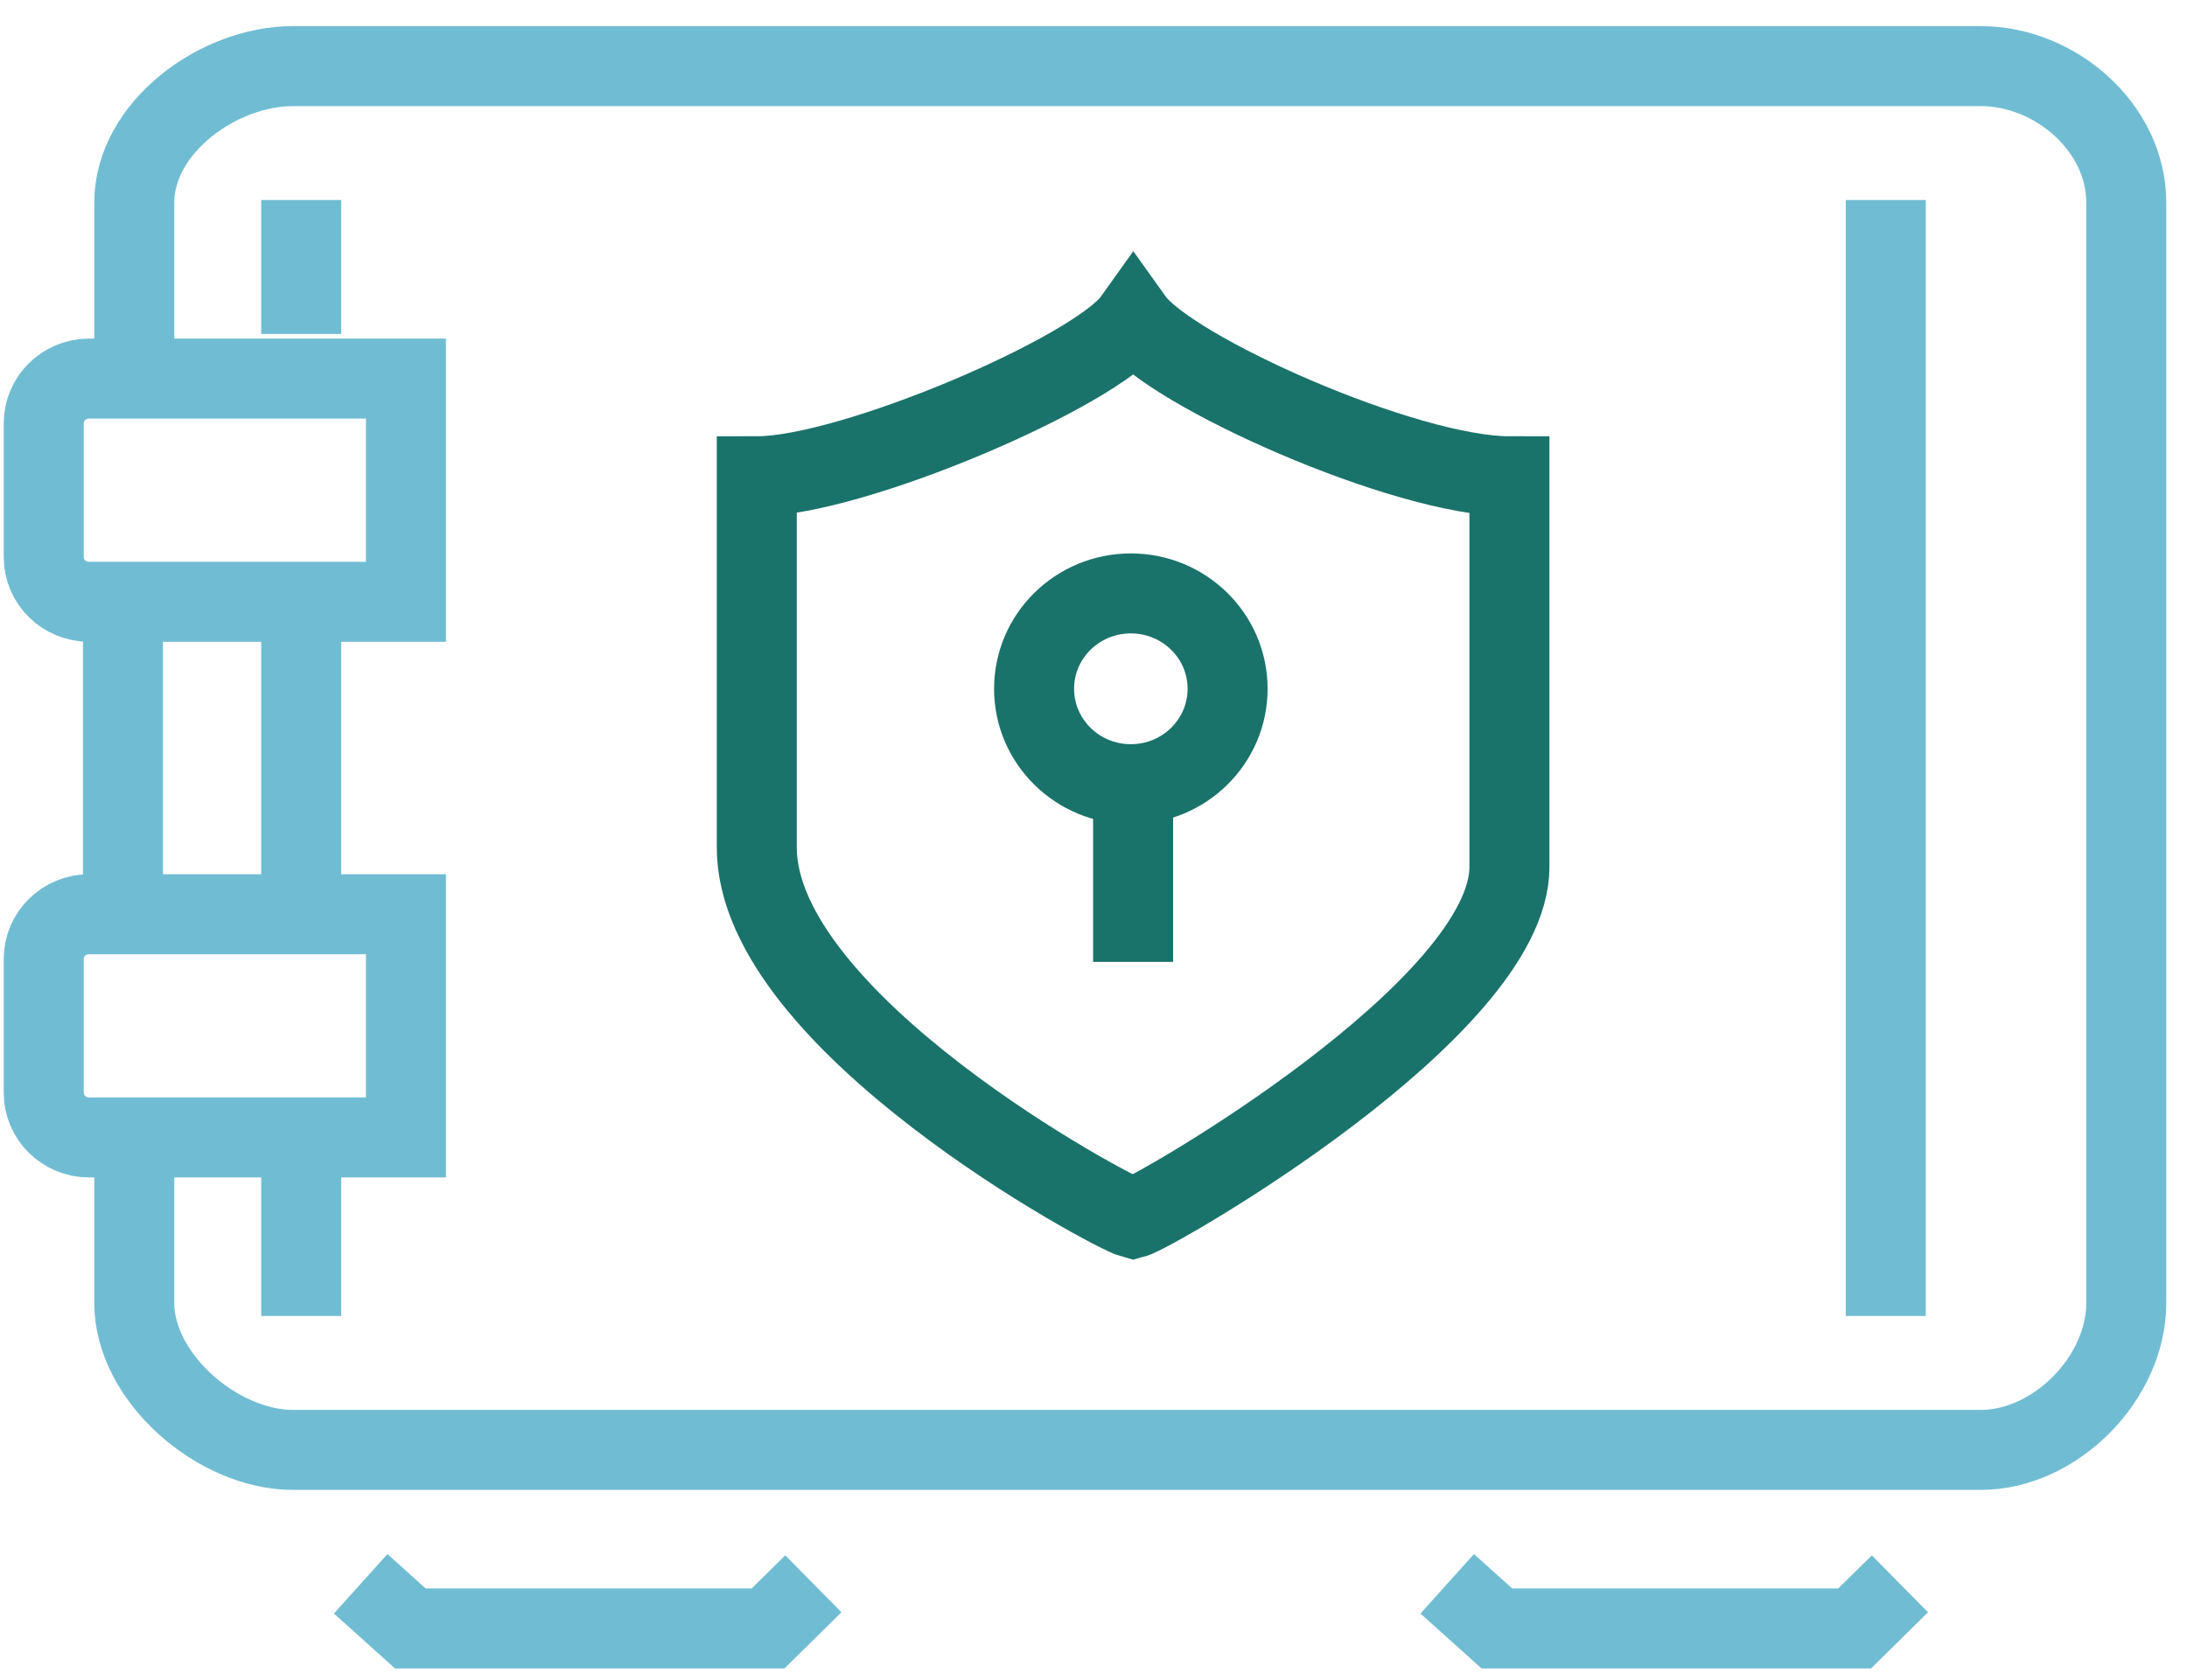
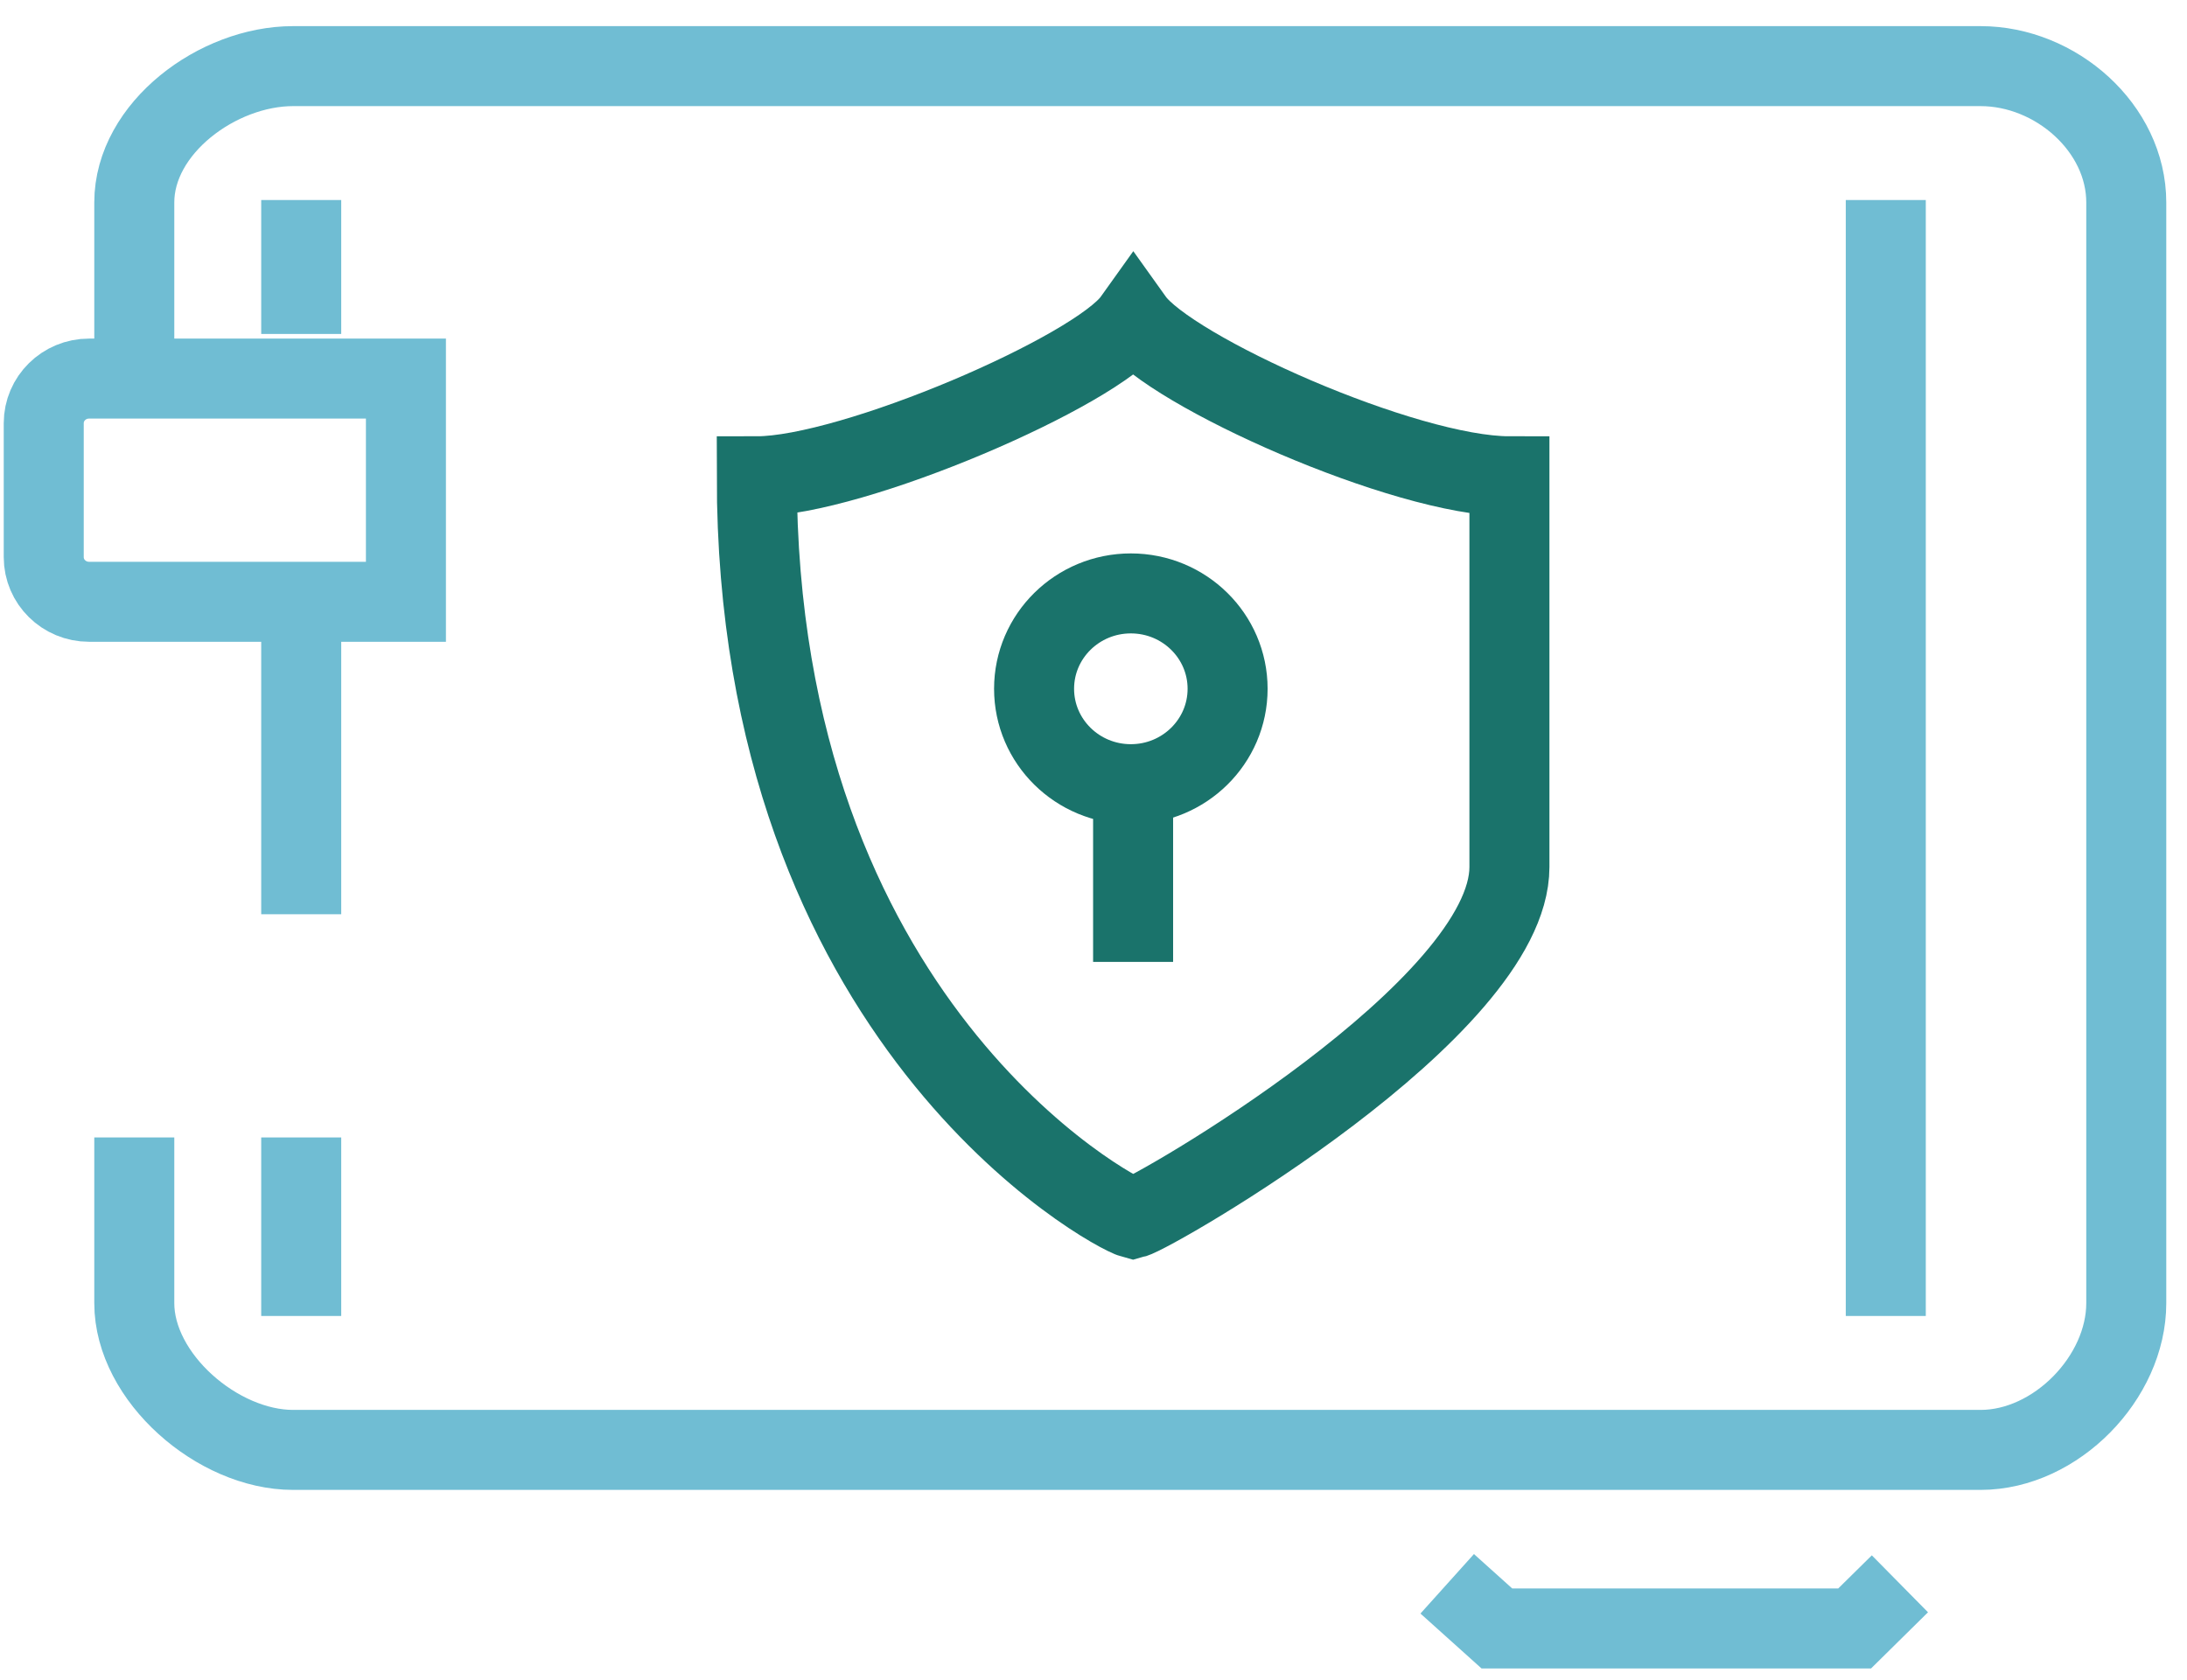
<svg xmlns="http://www.w3.org/2000/svg" width="82" height="63" viewBox="0 0 82 63" fill="none">
  <g id="Page 1">
-     <path id="Stroke 1" d="M4.611 22.57V34.289" stroke="#70BDD3" stroke-width="3" />
-     <path id="Stroke 3" fill-rule="evenodd" clip-rule="evenodd" d="M42.493 12.002C41.122 13.923 31.968 17.863 28.375 17.863V31.783C28.375 38.327 41.701 45.487 42.485 45.694C43.269 45.487 56.595 37.828 56.595 32.515V17.863C52.676 17.863 43.865 13.923 42.493 12.002Z" stroke="#1A736B" stroke-width="3" />
+     <path id="Stroke 3" fill-rule="evenodd" clip-rule="evenodd" d="M42.493 12.002C41.122 13.923 31.968 17.863 28.375 17.863C28.375 38.327 41.701 45.487 42.485 45.694C43.269 45.487 56.595 37.828 56.595 32.515V17.863C52.676 17.863 43.865 13.923 42.493 12.002Z" stroke="#1A736B" stroke-width="3" />
    <path id="Stroke 5" fill-rule="evenodd" clip-rule="evenodd" d="M38.772 25.833C38.772 23.857 40.397 22.256 42.4 22.256C44.404 22.256 46.028 23.857 46.028 25.833C46.028 27.809 44.404 29.411 42.4 29.411C40.397 29.411 38.772 27.809 38.772 25.833Z" stroke="#1A736B" stroke-width="3" />
    <path id="Stroke 7" d="M42.485 29.58V36.076" stroke="#1A736B" stroke-width="3" />
    <path id="Stroke 9" d="M5.035 42.66V48.875C5.035 51.664 8.16 54.379 10.988 54.379H74.259C77.087 54.379 79.723 51.664 79.723 48.875V7.593C79.723 4.805 77.087 2.48 74.259 2.48H10.988C8.16 2.48 5.035 4.805 5.035 7.593V14.199" stroke="#70BDD3" stroke-width="3" />
    <path id="Stroke 11" d="M11.294 42.66V49.356" stroke="#70BDD3" stroke-width="3" />
    <path id="Stroke 13" d="M11.294 22.57V34.289" stroke="#70BDD3" stroke-width="3" />
    <path id="Stroke 15" d="M70.706 7.502V49.356" stroke="#70BDD3" stroke-width="3" />
    <path id="Stroke 17" d="M11.294 7.502V12.525" stroke="#70BDD3" stroke-width="3" />
-     <path id="Stroke 19" d="M13.523 59.401L15.386 61.075H28.799L30.497 59.401" stroke="#70BDD3" stroke-width="3" />
    <path id="Stroke 21" d="M54.262 59.401L56.124 61.075H69.539L71.236 59.401" stroke="#70BDD3" stroke-width="3" />
    <path id="Stroke 23" fill-rule="evenodd" clip-rule="evenodd" d="M15.22 22.57H3.338C2.4 22.57 1.64 21.82 1.64 20.896V15.873C1.64 14.949 2.4 14.199 3.338 14.199H15.22V22.57Z" stroke="#70BDD3" stroke-width="3" />
-     <path id="Stroke 25" fill-rule="evenodd" clip-rule="evenodd" d="M15.22 42.66H3.338C2.4 42.66 1.64 41.91 1.64 40.985V35.963C1.64 35.039 2.4 34.289 3.338 34.289H15.22V42.66Z" stroke="#70BDD3" stroke-width="3" />
  </g>
</svg>